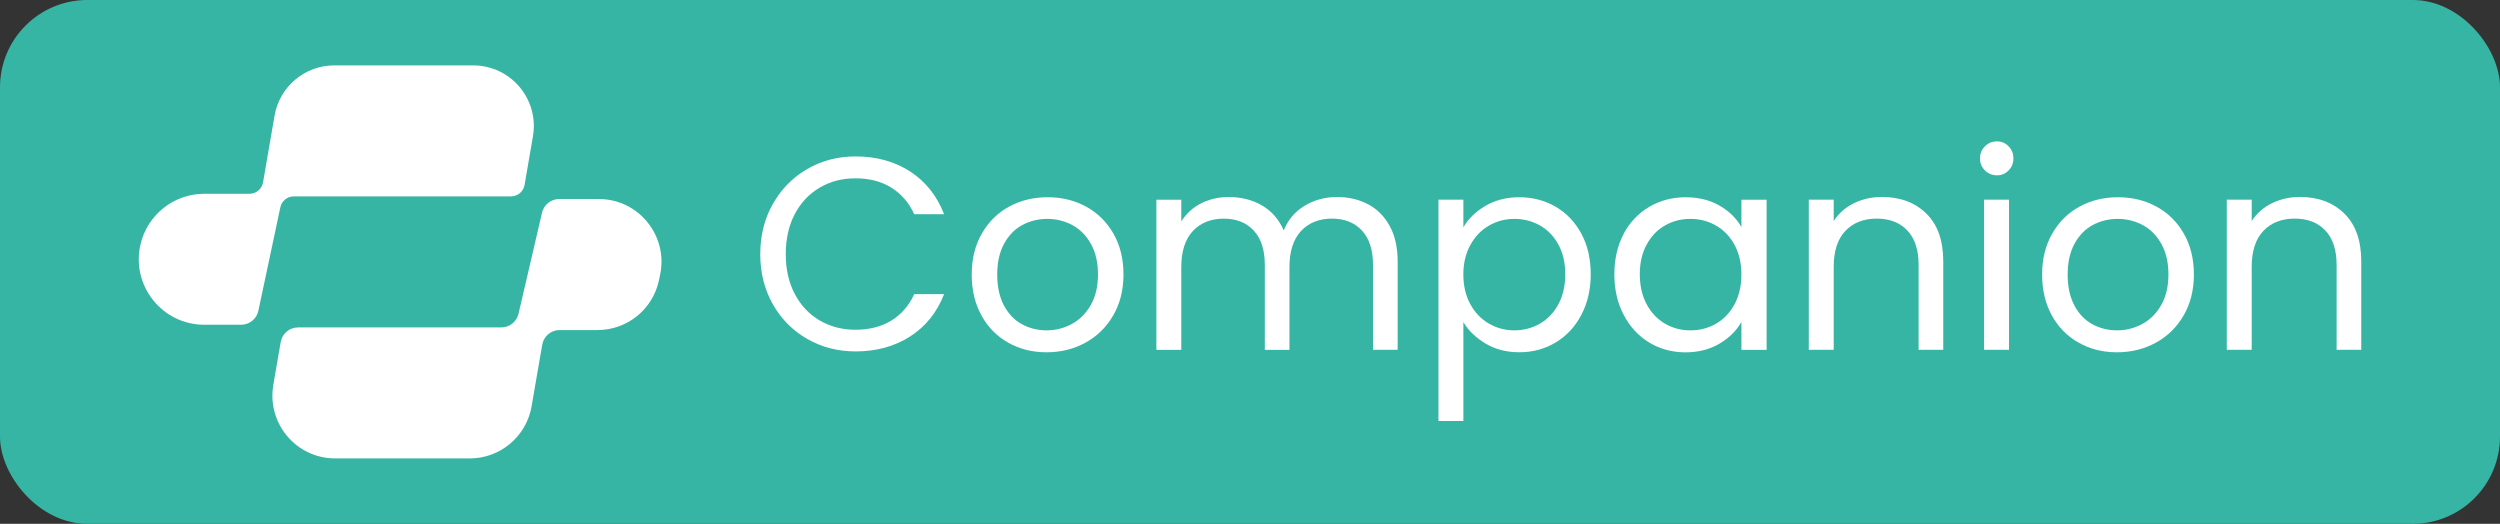
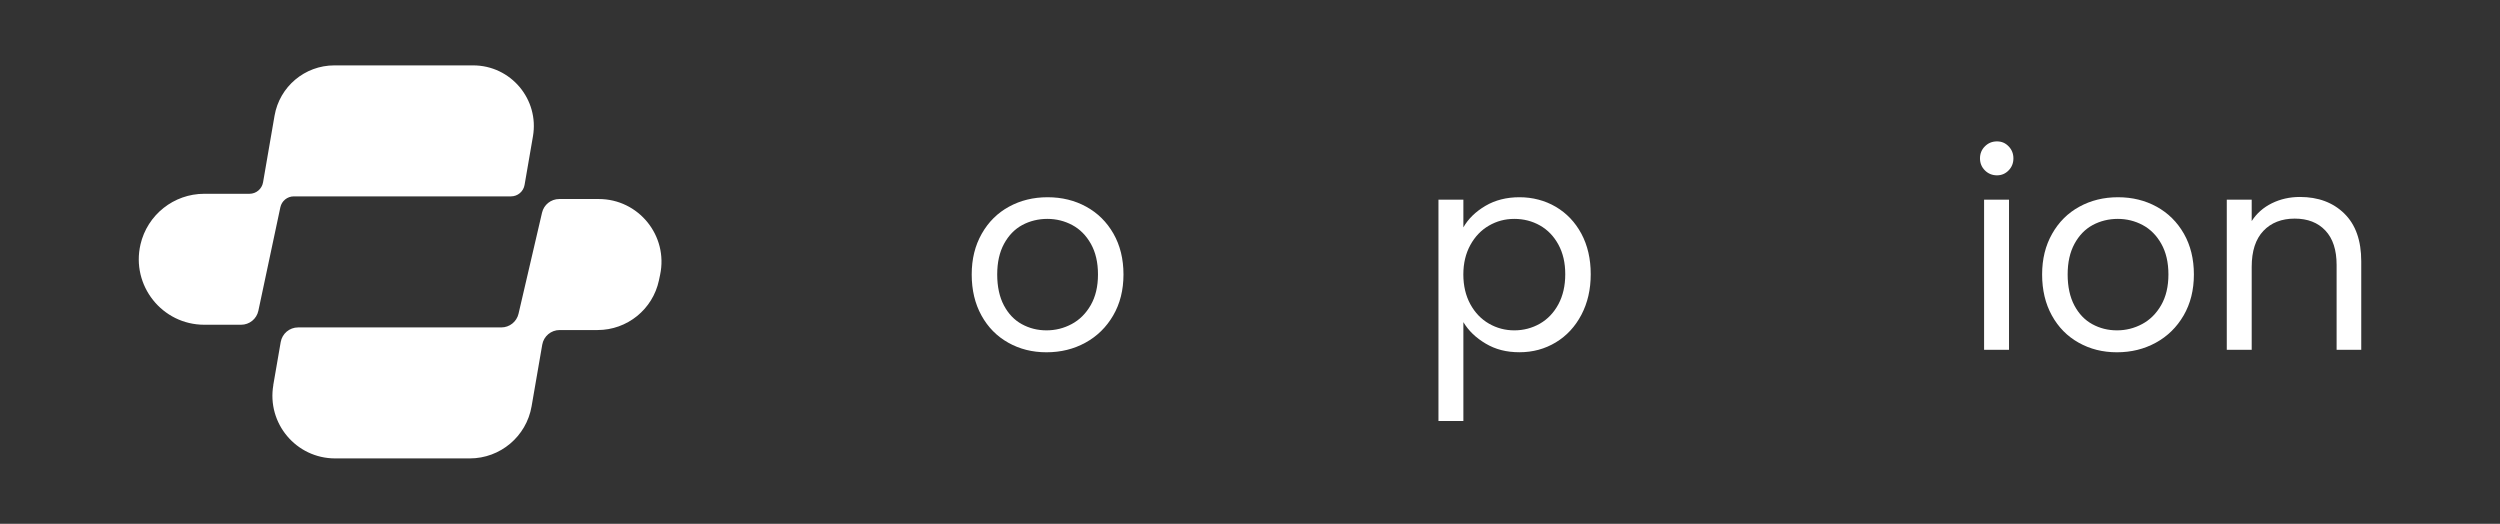
<svg xmlns="http://www.w3.org/2000/svg" id="Capa_2" data-name="Capa 2" viewBox="0 0 811.72 170.08">
  <rect x="0" y="0" width="811.72" height="170.08" fill="#333333" stroke="none" />
  <defs>
    <style>
      .cls-1 {
        fill: #36b5a5;
      }

      .cls-2 {
        fill: #fff;
      }
    </style>
  </defs>
  <g id="Capa_1-2" data-name="Capa 1">
    <g>
-       <rect class="cls-1" width="811.72" height="170.08" rx="28.35" ry="28.35" />
      <g>
        <g>
-           <path class="cls-2" d="M250.94,66.22c2.73-4.83,6.45-8.61,11.16-11.34,4.71-2.73,9.95-4.09,15.7-4.09,6.76,0,12.66,1.63,17.7,4.89,5.04,3.26,8.72,7.89,11.03,13.87h-9.69c-1.72-3.74-4.2-6.61-7.43-8.63-3.23-2.01-7.1-3.02-11.61-3.02s-8.21,1.01-11.65,3.02c-3.44,2.02-6.14,4.88-8.09,8.58-1.96,3.71-2.93,8.05-2.93,13.03s.98,9.24,2.93,12.94c1.96,3.71,4.65,6.57,8.09,8.58,3.44,2.02,7.32,3.02,11.65,3.02s8.37-.99,11.61-2.98c3.23-1.99,5.71-4.85,7.43-8.58h9.69c-2.31,5.93-5.99,10.51-11.03,13.74-5.04,3.23-10.94,4.85-17.7,4.85-5.75,0-10.98-1.35-15.7-4.05-4.71-2.7-8.44-6.45-11.16-11.25-2.73-4.8-4.09-10.23-4.09-16.28s1.36-11.49,4.09-16.32Z" />
          <path class="cls-2" d="M327.38,111.27c-3.71-2.07-6.61-5.02-8.72-8.85-2.11-3.82-3.16-8.26-3.16-13.3s1.08-9.38,3.25-13.21c2.16-3.82,5.11-6.76,8.85-8.8,3.74-2.05,7.92-3.07,12.54-3.07s8.8,1.02,12.54,3.07c3.74,2.05,6.68,4.97,8.85,8.76,2.16,3.79,3.25,8.21,3.25,13.25s-1.11,9.47-3.34,13.3c-2.22,3.82-5.23,6.77-9.03,8.85-3.79,2.08-8,3.11-12.63,3.11s-8.7-1.04-12.41-3.11ZM347.96,105.22c2.55-1.36,4.61-3.41,6.18-6.14,1.57-2.73,2.36-6.05,2.36-9.96s-.77-7.23-2.31-9.96c-1.54-2.73-3.56-4.76-6.05-6.09-2.49-1.33-5.19-2-8.09-2s-5.68.67-8.14,2c-2.46,1.33-4.43,3.37-5.91,6.09-1.48,2.73-2.22,6.05-2.22,9.96s.73,7.32,2.18,10.05c1.45,2.73,3.39,4.76,5.83,6.09,2.43,1.33,5.1,2,8,2s5.63-.68,8.18-2.05Z" />
-           <path class="cls-2" d="M444.19,66.31c2.96,1.57,5.31,3.93,7.03,7.07,1.72,3.14,2.58,6.97,2.58,11.47v28.73h-8v-27.57c0-4.86-1.2-8.58-3.6-11.16-2.4-2.58-5.65-3.87-9.74-3.87s-7.56,1.35-10.05,4.05c-2.49,2.7-3.74,6.6-3.74,11.7v26.86h-8v-27.57c0-4.86-1.2-8.58-3.6-11.16-2.4-2.58-5.65-3.87-9.74-3.87s-7.56,1.35-10.05,4.05c-2.49,2.7-3.73,6.6-3.73,11.7v26.86h-8.09v-48.74h8.09v7.03c1.6-2.55,3.75-4.5,6.45-5.87,2.7-1.36,5.68-2.05,8.94-2.05,4.09,0,7.71.92,10.85,2.76,3.14,1.84,5.48,4.54,7.03,8.09,1.36-3.44,3.62-6.11,6.76-8,3.14-1.9,6.64-2.85,10.49-2.85s7.17.79,10.14,2.36Z" />
          <path class="cls-2" d="M482.3,66.84c3.17-1.87,6.86-2.8,11.07-2.8s8.26,1.04,11.78,3.11c3.53,2.08,6.3,5,8.32,8.76,2.01,3.77,3.02,8.14,3.02,13.12s-1.01,9.31-3.02,13.16c-2.02,3.85-4.79,6.85-8.32,8.98-3.53,2.13-7.46,3.2-11.78,3.2s-7.81-.93-10.98-2.8c-3.17-1.87-5.59-4.19-7.25-6.98v32.11h-8.09v-71.86h8.09v8.98c1.6-2.79,3.99-5.11,7.16-6.98ZM506,79.43c-1.48-2.73-3.48-4.8-6-6.23-2.52-1.42-5.29-2.13-8.32-2.13s-5.71.73-8.23,2.18c-2.52,1.45-4.54,3.56-6.05,6.31-1.51,2.76-2.27,5.94-2.27,9.56s.76,6.89,2.27,9.65c1.51,2.76,3.53,4.86,6.05,6.31,2.52,1.45,5.26,2.18,8.23,2.18s5.79-.73,8.32-2.18c2.52-1.45,4.52-3.56,6-6.31,1.48-2.76,2.22-6,2.22-9.74s-.74-6.88-2.22-9.61Z" />
-           <path class="cls-2" d="M527.17,75.92c2.01-3.76,4.79-6.68,8.32-8.76,3.53-2.07,7.46-3.11,11.78-3.11s7.97.92,11.12,2.76c3.14,1.84,5.48,4.15,7.03,6.94v-8.89h8.18v48.74h-8.18v-9.07c-1.6,2.85-3.99,5.2-7.16,7.07-3.17,1.87-6.86,2.8-11.07,2.8s-8.24-1.07-11.74-3.2c-3.5-2.13-6.26-5.13-8.27-8.98-2.02-3.85-3.02-8.24-3.02-13.16s1.01-9.35,3.02-13.12ZM563.19,79.52c-1.48-2.73-3.48-4.82-6-6.27-2.52-1.45-5.29-2.18-8.32-2.18s-5.78.71-8.27,2.13c-2.49,1.42-4.48,3.5-5.96,6.23-1.48,2.73-2.22,5.93-2.22,9.61s.74,6.98,2.22,9.74c1.48,2.76,3.47,4.86,5.96,6.31,2.49,1.45,5.25,2.18,8.27,2.18s5.79-.73,8.32-2.18c2.52-1.45,4.52-3.56,6-6.31,1.48-2.76,2.22-5.97,2.22-9.65s-.74-6.88-2.22-9.6Z" />
-           <path class="cls-2" d="M625.44,69.33c3.68,3.59,5.51,8.76,5.51,15.52v28.73h-8v-27.57c0-4.86-1.22-8.58-3.65-11.16-2.43-2.58-5.75-3.87-9.96-3.87s-7.66,1.33-10.18,4c-2.52,2.67-3.78,6.55-3.78,11.65v26.95h-8.09v-48.74h8.09v6.94c1.6-2.49,3.78-4.42,6.54-5.78,2.76-1.36,5.79-2.05,9.12-2.05,5.93,0,10.73,1.79,14.41,5.38Z" />
          <path class="cls-2" d="M644.48,55.33c-1.07-1.07-1.6-2.37-1.6-3.91s.53-2.85,1.6-3.91c1.07-1.07,2.37-1.6,3.91-1.6s2.74.53,3.78,1.6c1.04,1.07,1.56,2.37,1.56,3.91s-.52,2.85-1.56,3.91c-1.04,1.07-2.3,1.6-3.78,1.6s-2.85-.53-3.91-1.6ZM652.3,64.84v48.74h-8.09v-48.74h8.09Z" />
          <path class="cls-2" d="M674.93,111.27c-3.71-2.07-6.61-5.02-8.72-8.85-2.11-3.82-3.16-8.26-3.16-13.3s1.08-9.38,3.25-13.21c2.16-3.82,5.11-6.76,8.85-8.8,3.73-2.05,7.91-3.07,12.54-3.07s8.8,1.02,12.54,3.07c3.73,2.05,6.68,4.97,8.85,8.76,2.16,3.79,3.25,8.21,3.25,13.25s-1.11,9.47-3.33,13.3c-2.22,3.82-5.23,6.77-9.03,8.85-3.8,2.08-8,3.11-12.63,3.11s-8.7-1.04-12.41-3.11ZM695.52,105.22c2.55-1.36,4.61-3.41,6.18-6.14,1.57-2.73,2.36-6.05,2.36-9.96s-.77-7.23-2.31-9.96c-1.54-2.73-3.56-4.76-6.05-6.09-2.49-1.33-5.19-2-8.09-2s-5.68.67-8.14,2c-2.46,1.33-4.43,3.37-5.91,6.09-1.48,2.73-2.22,6.05-2.22,9.96s.73,7.32,2.18,10.05c1.45,2.73,3.39,4.76,5.83,6.09,2.43,1.33,5.1,2,8,2s5.63-.68,8.18-2.05Z" />
          <path class="cls-2" d="M761.16,69.33c3.68,3.59,5.51,8.76,5.51,15.52v28.73h-8v-27.57c0-4.86-1.22-8.58-3.65-11.16-2.43-2.58-5.75-3.87-9.96-3.87s-7.66,1.33-10.18,4c-2.52,2.67-3.78,6.55-3.78,11.65v26.95h-8.09v-48.74h8.09v6.94c1.6-2.49,3.78-4.42,6.54-5.78,2.76-1.36,5.79-2.05,9.12-2.05,5.93,0,10.73,1.79,14.41,5.38Z" />
        </g>
        <g>
          <path class="cls-2" d="M88.73,125.01l2.41-13.94c.48-2.75,2.86-4.76,5.65-4.76h65.98c2.67,0,4.98-1.84,5.59-4.44l7.63-32.81c.6-2.6,2.92-4.44,5.59-4.44h12.83c12.95,0,22.61,11.93,19.92,24.6l-.38,1.81c-2,9.4-10.3,16.13-19.92,16.13h-12.32c-2.79,0-5.18,2.01-5.65,4.76l-3.46,20.02c-1.69,9.76-10.16,16.9-20.06,16.9h-43.73c-12.63,0-22.21-11.38-20.06-23.83Z" />
          <path class="cls-2" d="M45.61,79.37h0c2.24-9.63,10.82-16.45,20.71-16.45h14.69c2.17,0,4.03-1.57,4.4-3.71l3.73-21.63c1.63-9.45,9.82-16.35,19.41-16.35h45.08c12.22,0,21.49,11.01,19.41,23.05l-2.72,15.77c-.37,2.14-2.23,3.71-4.4,3.71h-70.52c-2.11,0-3.93,1.48-4.37,3.54l-7.14,33.6c-.56,2.65-2.9,4.54-5.61,4.54h-11.95c-13.69,0-23.81-12.75-20.71-26.08Z" />
        </g>
      </g>
    </g>
  </g>
</svg>